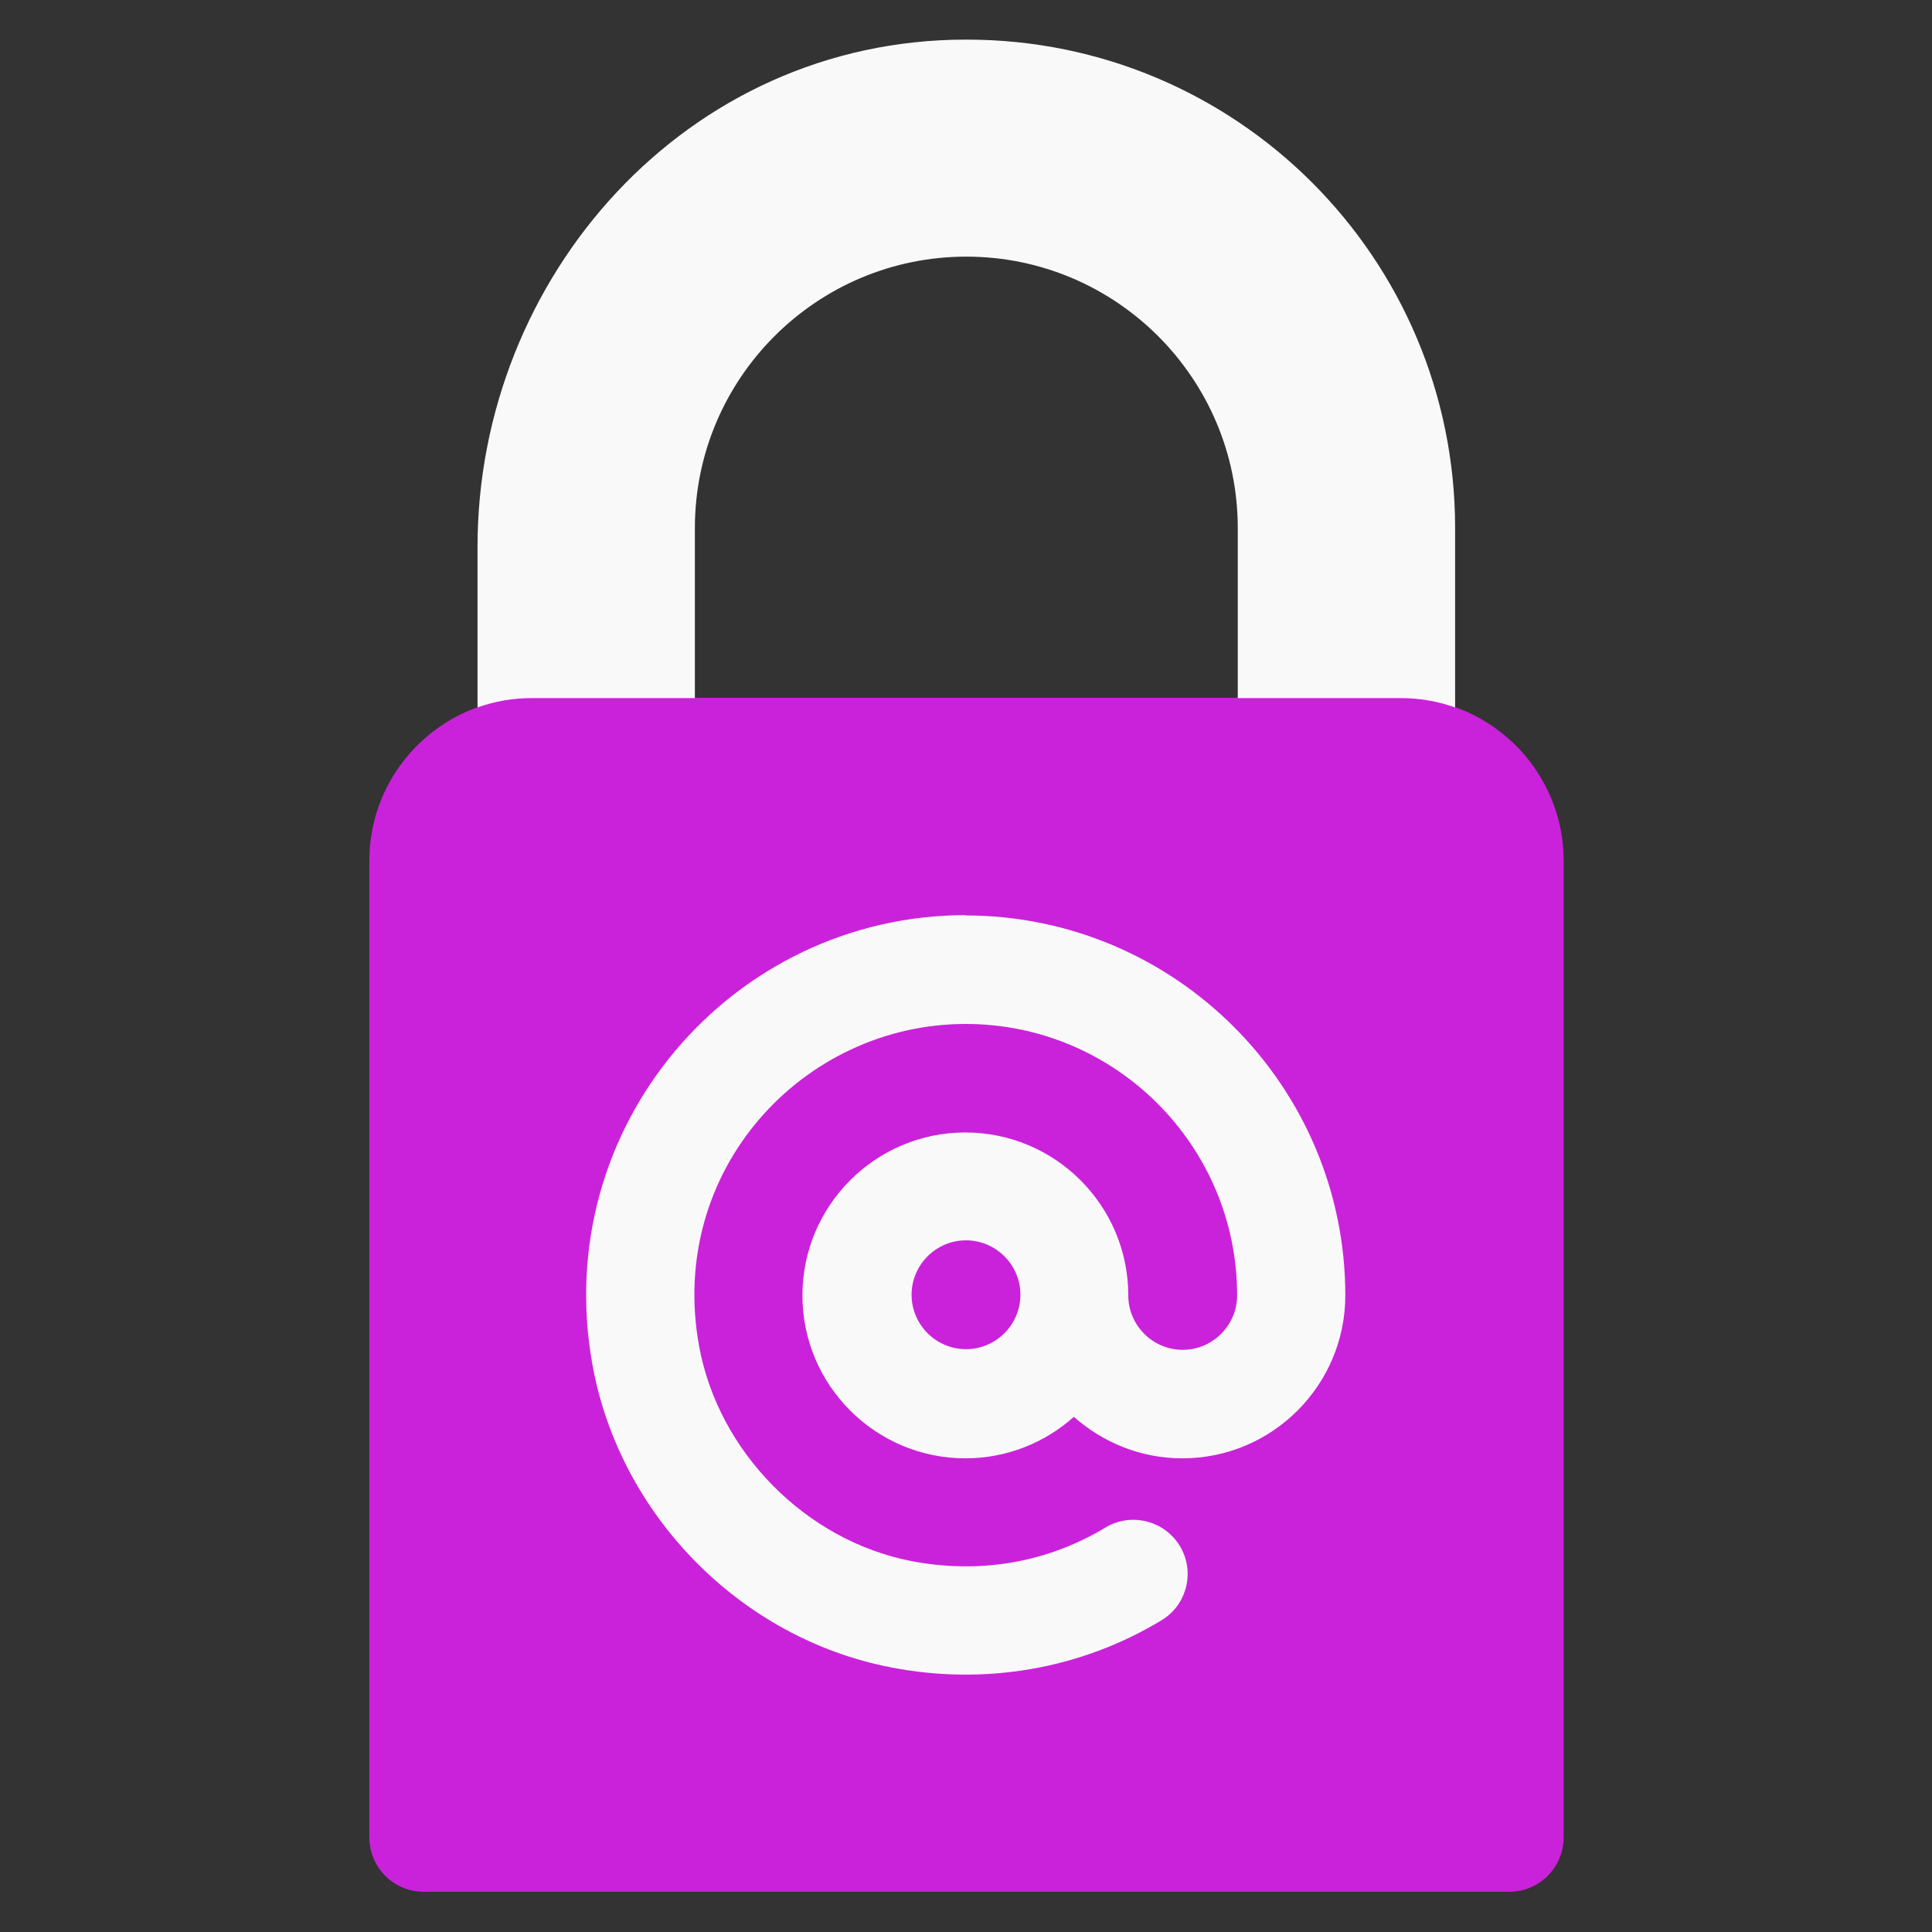
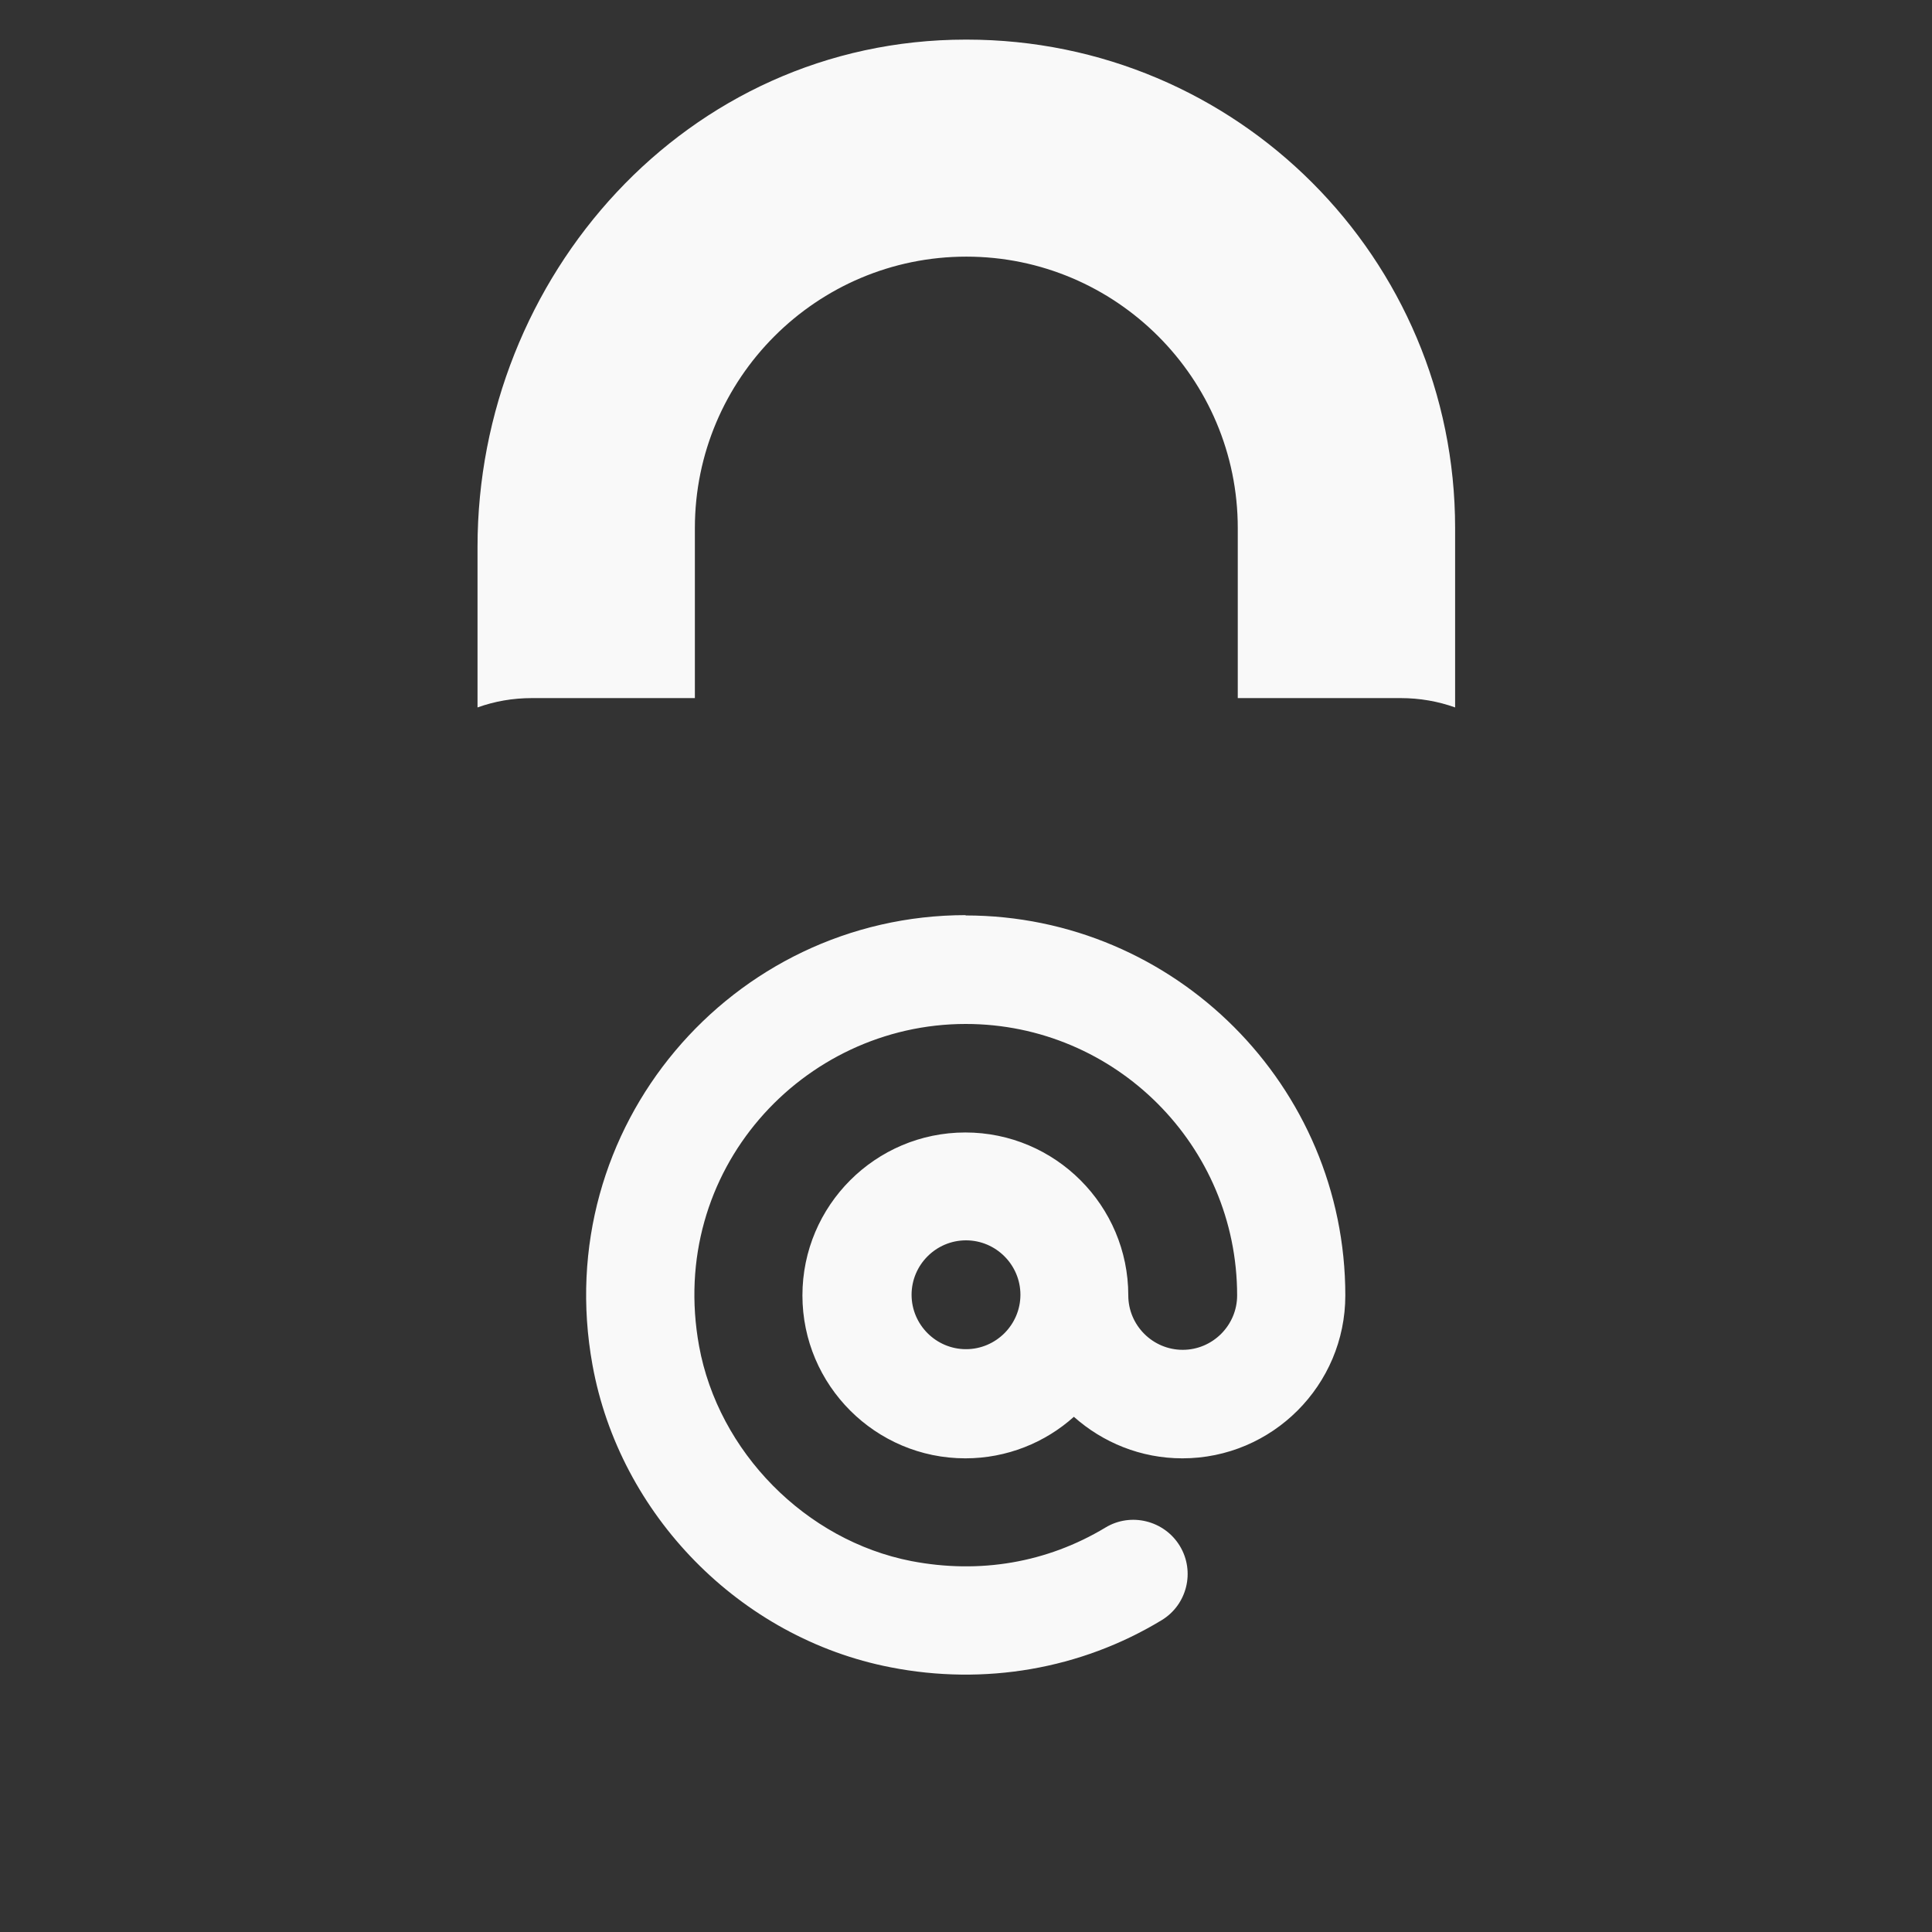
<svg xmlns="http://www.w3.org/2000/svg" id="mbau" width="60" height="60" viewBox="0 0 60 60">
  <rect x="0" y="0" width="60" height="60" fill="#333333" stroke="none" />
  <defs>
    <style>
      .cls-1 {
        fill: #ca22da;
      }

      .cls-2 {
        fill: #f9f9f9;
      }
    </style>
  </defs>
  <g id="data_security" data-name="data security">
    <g>
-       <path class="cls-1" d="M45.17,21.96l-3.26-2.09-3.48,1.8h-16.85l-3.03-1.46-3.71,1.75c-1.96.7-3.37,2.57-3.37,4.77v30.33c0,.93.75,1.69,1.69,1.69h33.71c.93,0,1.69-.75,1.69-1.69v-30.33c0-2.2-1.41-4.07-3.37-4.77Z" />
      <path class="cls-2" d="M30,1.23c-8.7,0-15.17,7.39-15.17,15.75v4.99c.53-.19,1.09-.29,1.69-.29h5.06v-5.28c0-4.65,3.78-8.43,8.43-8.43s8.43,3.78,8.43,8.43v5.28h5.06c.59,0,1.16.1,1.69.29v-5.57c0-8.38-6.78-15.17-15.17-15.17ZM30,28.42c-7.28,0-12.94,6.59-11.6,13.97.84,4.64,4.57,8.48,9.26,9.39,2.91.57,5.9.06,8.41-1.46.8-.48,1.05-1.52.57-2.31s-1.52-1.05-2.31-.57c-1.81,1.09-3.9,1.45-6.03,1.04-3.28-.64-5.99-3.39-6.59-6.68-.99-5.45,3.22-10,8.28-10,4.65,0,8.43,3.78,8.43,8.43,0,.93-.76,1.69-1.69,1.69s-1.69-.76-1.69-1.69c0-2.79-2.27-5.06-5.06-5.06s-5.06,2.27-5.06,5.06,2.27,5.06,5.06,5.06c1.29,0,2.48-.49,3.37-1.29.9.8,2.08,1.29,3.37,1.29,2.79,0,5.06-2.27,5.06-5.06,0-6.5-5.29-11.8-11.8-11.8h0ZM30,41.9c-.93,0-1.69-.76-1.69-1.69s.76-1.69,1.69-1.69,1.69.76,1.69,1.69-.76,1.69-1.69,1.69Z" />
    </g>
  </g>
</svg>